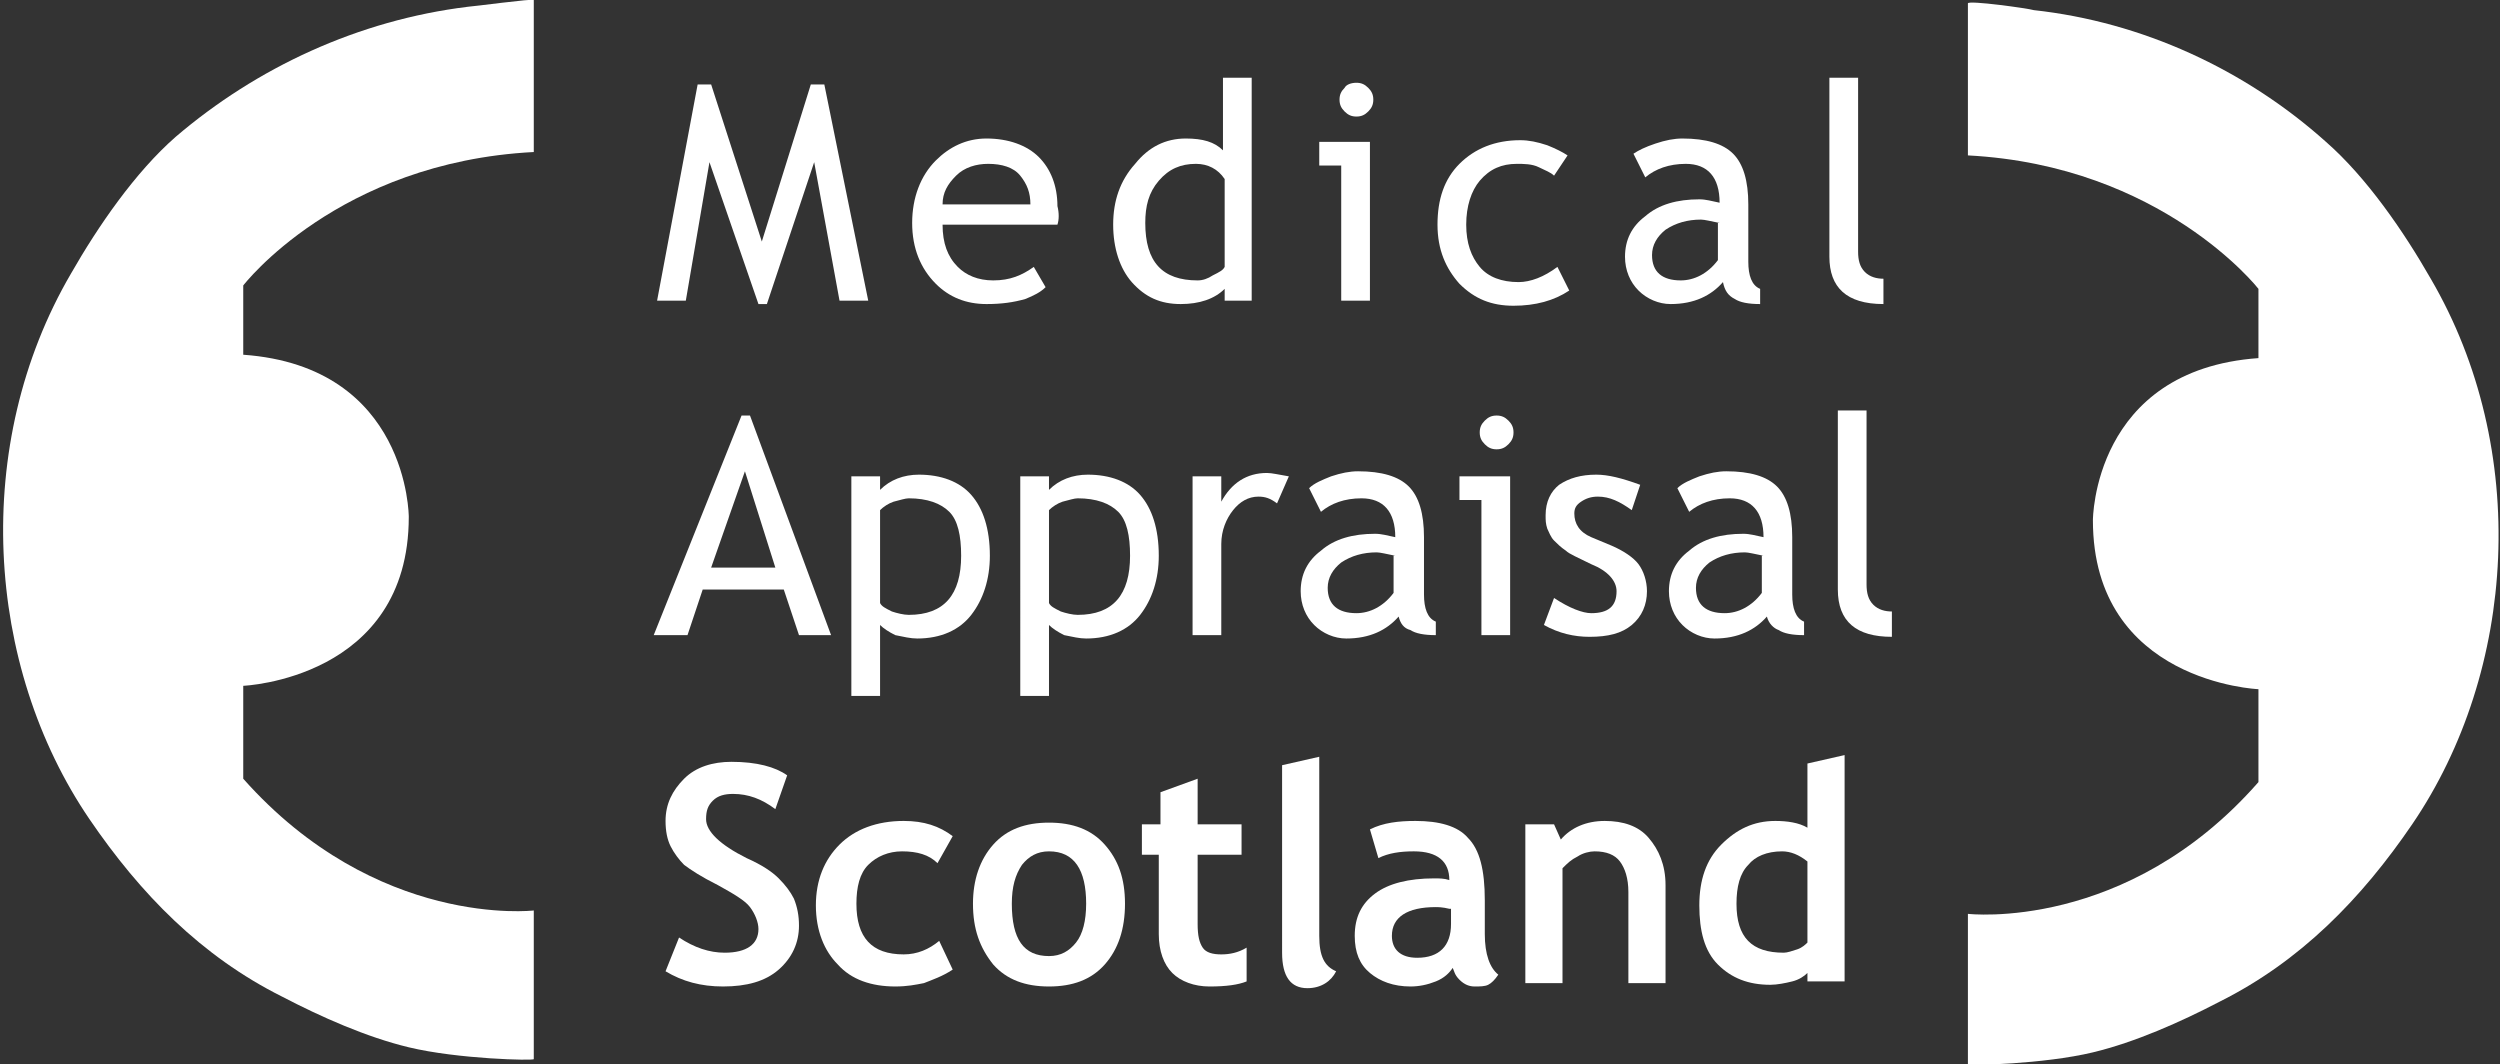
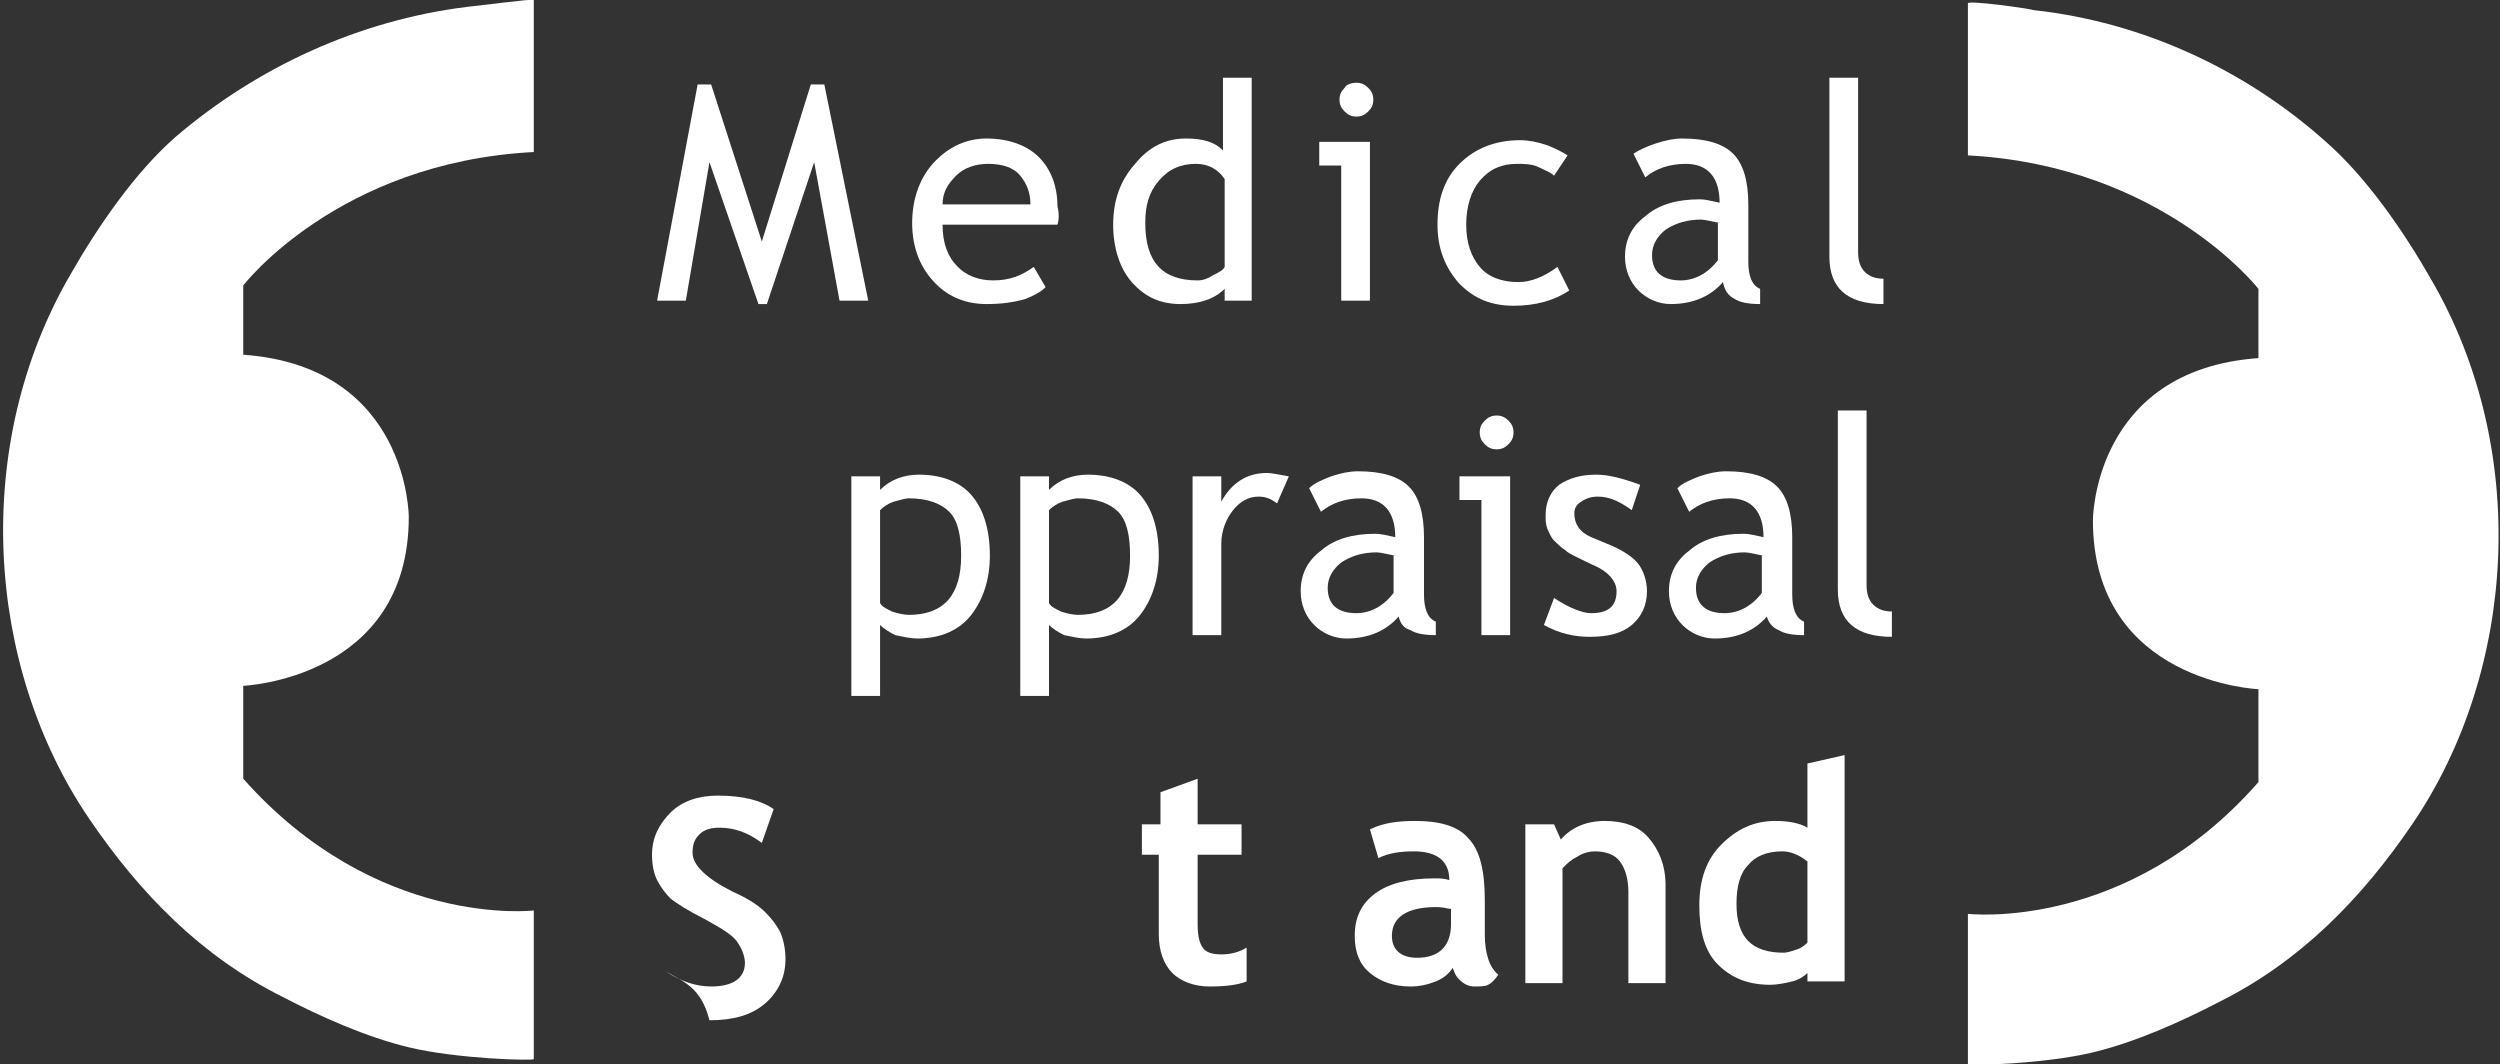
<svg xmlns="http://www.w3.org/2000/svg" version="1.1" id="Layer_1" x="0px" y="0px" viewBox="0 0 148 63" enable-background="new 0 0 148 63" xml:space="preserve">
  <rect x="0" y="0" width="148" height="63" fill="#333333" stroke="none" />
  <g>
    <polygon fill="#FFFFFF" points="49.7,17.8 48.2,9.6 45.4,18 44.9,18 42,9.6 40.6,17.8 38.9,17.8 41.3,5 42.1,5 45.1,14.3 48,5    48.8,5 51.4,17.8  " />
    <g>
      <path fill="#FFFFFF" d="M58.5,9.7c-0.7,0-1.4,0.2-1.9,0.7c-0.5,0.5-0.8,1-0.8,1.7h5.2c0-0.7-0.2-1.2-0.6-1.7    C60,9.9,59.3,9.7,58.5,9.7 M62.6,13.3h-6.8c0,1.1,0.3,1.9,0.9,2.5c0.5,0.5,1.2,0.8,2.1,0.8c1,0,1.7-0.3,2.4-0.8l0.7,1.2    c-0.3,0.3-0.7,0.5-1.2,0.7C60,17.9,59.3,18,58.4,18c-1.2,0-2.2-0.4-3-1.2c-0.9-0.9-1.4-2.1-1.4-3.6c0-1.5,0.5-2.8,1.4-3.7    c0.8-0.8,1.8-1.3,3-1.3c1.3,0,2.4,0.4,3.1,1.1c0.7,0.7,1.1,1.7,1.1,2.9C62.7,12.6,62.7,13,62.6,13.3" />
      <path fill="#FFFFFF" d="M72.5,10.6c-0.4-0.6-1-0.9-1.7-0.9c-0.9,0-1.6,0.3-2.2,1s-0.8,1.5-0.8,2.5c0,2.3,1,3.4,3.1,3.4    c0.3,0,0.6-0.1,0.9-0.3c0.4-0.2,0.6-0.3,0.7-0.5V10.6z M72.5,17.8v-0.7C71.9,17.7,71,18,69.9,18c-1.2,0-2.1-0.4-2.9-1.3    c-0.7-0.8-1.1-2-1.1-3.4c0-1.4,0.4-2.6,1.3-3.6c0.8-1,1.8-1.5,3-1.5c1,0,1.7,0.2,2.2,0.7V4.6h1.7v13.2H72.5z" />
      <path fill="#FFFFFF" d="M80.3,4.9c0.3,0,0.5,0.1,0.7,0.3c0.2,0.2,0.3,0.4,0.3,0.7c0,0.3-0.1,0.5-0.3,0.7c-0.2,0.2-0.4,0.3-0.7,0.3    c-0.3,0-0.5-0.1-0.7-0.3c-0.2-0.2-0.3-0.4-0.3-0.7c0-0.3,0.1-0.5,0.3-0.7C79.7,5,80,4.9,80.3,4.9 M79.4,17.8v-8h-1.3V8.4h3v9.4    H79.4z" />
      <path fill="#FFFFFF" d="M92.8,9.2L92,10.4c-0.2-0.2-0.5-0.3-0.9-0.5c-0.4-0.2-0.9-0.2-1.3-0.2c-0.9,0-1.6,0.3-2.2,1    c-0.5,0.6-0.8,1.5-0.8,2.6c0,1.1,0.3,1.9,0.8,2.5s1.3,0.9,2.3,0.9c0.7,0,1.5-0.3,2.3-0.9l0.7,1.4c-0.9,0.6-2,0.9-3.3,0.9    c-1.3,0-2.3-0.4-3.2-1.3c-0.8-0.9-1.3-2-1.3-3.5c0-1.5,0.4-2.7,1.3-3.6c0.9-0.9,2.1-1.4,3.6-1.4c0.5,0,1,0.1,1.6,0.3    C92.1,8.8,92.5,9,92.8,9.2" />
      <path fill="#FFFFFF" d="M101.8,13.2c-0.5-0.1-0.9-0.2-1.1-0.2c-0.8,0-1.5,0.2-2.1,0.6c-0.5,0.4-0.8,0.9-0.8,1.5    c0,1,0.6,1.5,1.7,1.5c0.8,0,1.6-0.4,2.2-1.2V13.2z M102,16.7c-0.7,0.8-1.7,1.3-3.1,1.3c-0.7,0-1.4-0.3-1.9-0.8    c-0.5-0.5-0.8-1.2-0.8-2c0-1,0.4-1.8,1.2-2.4c0.8-0.7,1.9-1,3.2-1c0.4,0,0.7,0.1,1.2,0.2c0-1.5-0.7-2.3-2-2.3    c-1,0-1.8,0.3-2.4,0.8l-0.7-1.4C97,8.9,97.4,8.7,98,8.5c0.6-0.2,1.1-0.3,1.6-0.3c1.4,0,2.4,0.3,3,0.9c0.6,0.6,0.9,1.6,0.9,3v3.4    c0,0.8,0.2,1.4,0.7,1.6V18c-0.7,0-1.2-0.1-1.5-0.3C102.3,17.5,102.1,17.2,102,16.7" />
      <path fill="#FFFFFF" d="M108.3,15.2V4.6h1.7v10.3c0,0.5,0.1,0.9,0.4,1.2c0.3,0.3,0.7,0.4,1.1,0.4V18C109.3,18,108.3,17,108.3,15.2    " />
    </g>
-     <path fill="#FFFFFF" d="M44.1,27.9l-2,5.7h3.8L44.1,27.9z M47.3,37.6l-0.9-2.7h-4.8l-0.9,2.7h-2l5.2-13h0.5l4.8,13H47.3z" />
    <g>
      <path fill="#FFFFFF" d="M52.1,30.2v5.5c0.1,0.2,0.3,0.3,0.7,0.5c0.3,0.1,0.7,0.2,1,0.2c2.1,0,3.1-1.2,3.1-3.5    c0-1.2-0.2-2.1-0.7-2.6c-0.5-0.5-1.3-0.8-2.4-0.8c-0.2,0-0.5,0.1-0.9,0.2C52.6,29.8,52.3,30,52.1,30.2 M52.1,37v4.2h-1.7V28.2h1.7    v0.8c0.6-0.6,1.4-0.9,2.3-0.9c1.3,0,2.4,0.4,3.1,1.2c0.7,0.8,1.1,2,1.1,3.6c0,1.4-0.4,2.6-1.1,3.5c-0.7,0.9-1.8,1.4-3.2,1.4    c-0.4,0-0.8-0.1-1.3-0.2C52.6,37.4,52.3,37.2,52.1,37" />
      <path fill="#FFFFFF" d="M62.1,30.2v5.5c0.1,0.2,0.3,0.3,0.7,0.5c0.3,0.1,0.7,0.2,1,0.2c2.1,0,3.1-1.2,3.1-3.5    c0-1.2-0.2-2.1-0.7-2.6c-0.5-0.5-1.3-0.8-2.4-0.8c-0.2,0-0.5,0.1-0.9,0.2C62.6,29.8,62.3,30,62.1,30.2 M62.1,37v4.2h-1.7V28.2h1.7    v0.8c0.6-0.6,1.4-0.9,2.3-0.9c1.3,0,2.4,0.4,3.1,1.2c0.7,0.8,1.1,2,1.1,3.6c0,1.4-0.4,2.6-1.1,3.5c-0.7,0.9-1.8,1.4-3.2,1.4    c-0.4,0-0.8-0.1-1.3-0.2C62.6,37.4,62.3,37.2,62.1,37" />
      <path fill="#FFFFFF" d="M75.6,29.8c-0.4-0.3-0.7-0.4-1.1-0.4c-0.6,0-1.1,0.3-1.5,0.8c-0.4,0.5-0.7,1.2-0.7,2v5.4h-1.7v-9.4h1.7    v1.5c0.6-1.1,1.5-1.7,2.7-1.7c0.3,0,0.7,0.1,1.3,0.2L75.6,29.8z" />
      <path fill="#FFFFFF" d="M82.6,32.9c-0.5-0.1-0.9-0.2-1.1-0.2c-0.8,0-1.5,0.2-2.1,0.6c-0.5,0.4-0.8,0.9-0.8,1.5    c0,1,0.6,1.5,1.7,1.5c0.8,0,1.6-0.4,2.2-1.2V32.9z M82.8,36.5c-0.7,0.8-1.7,1.3-3.1,1.3c-0.7,0-1.4-0.3-1.9-0.8s-0.8-1.2-0.8-2    c0-1,0.4-1.8,1.2-2.4c0.8-0.7,1.9-1,3.2-1c0.4,0,0.7,0.1,1.2,0.2c0-1.5-0.7-2.3-2-2.3c-1,0-1.8,0.3-2.4,0.8l-0.7-1.4    c0.3-0.3,0.8-0.5,1.3-0.7c0.6-0.2,1.1-0.3,1.6-0.3c1.4,0,2.4,0.3,3,0.9c0.6,0.6,0.9,1.6,0.9,3v3.4c0,0.8,0.2,1.4,0.7,1.6v0.8    c-0.7,0-1.2-0.1-1.5-0.3C83.1,37.2,82.9,36.9,82.8,36.5" />
      <path fill="#FFFFFF" d="M88.6,24.6c0.3,0,0.5,0.1,0.7,0.3c0.2,0.2,0.3,0.4,0.3,0.7c0,0.3-0.1,0.5-0.3,0.7    c-0.2,0.2-0.4,0.3-0.7,0.3c-0.3,0-0.5-0.1-0.7-0.3c-0.2-0.2-0.3-0.4-0.3-0.7c0-0.3,0.1-0.5,0.3-0.7C88.1,24.7,88.3,24.6,88.6,24.6     M87.7,37.6v-8h-1.3v-1.4h3v9.4H87.7z" />
      <path fill="#FFFFFF" d="M91.4,37l0.6-1.6c0.9,0.6,1.7,0.9,2.2,0.9c1,0,1.5-0.4,1.5-1.3c0-0.6-0.5-1.2-1.5-1.6    c-0.8-0.4-1.3-0.6-1.5-0.8c-0.3-0.2-0.5-0.4-0.7-0.6c-0.2-0.2-0.3-0.5-0.4-0.7c-0.1-0.3-0.1-0.5-0.1-0.8c0-0.8,0.3-1.4,0.8-1.8    c0.6-0.4,1.3-0.6,2.2-0.6c0.7,0,1.5,0.2,2.6,0.6l-0.5,1.5c-0.7-0.5-1.3-0.8-2-0.8c-0.4,0-0.7,0.1-1,0.3c-0.3,0.2-0.4,0.4-0.4,0.7    c0,0.6,0.3,1.1,1,1.4l1.2,0.5c0.7,0.3,1.3,0.7,1.6,1.1s0.5,1,0.5,1.6c0,0.8-0.3,1.5-0.9,2c-0.6,0.5-1.4,0.7-2.5,0.7    C93.2,37.7,92.3,37.5,91.4,37" />
      <path fill="#FFFFFF" d="M104.4,32.9c-0.5-0.1-0.9-0.2-1.1-0.2c-0.8,0-1.5,0.2-2.1,0.6c-0.5,0.4-0.8,0.9-0.8,1.5    c0,1,0.6,1.5,1.7,1.5c0.8,0,1.6-0.4,2.2-1.2V32.9z M104.6,36.5c-0.7,0.8-1.7,1.3-3.1,1.3c-0.7,0-1.4-0.3-1.9-0.8    c-0.5-0.5-0.8-1.2-0.8-2c0-1,0.4-1.8,1.2-2.4c0.8-0.7,1.9-1,3.2-1c0.4,0,0.7,0.1,1.2,0.2c0-1.5-0.7-2.3-2-2.3    c-1,0-1.8,0.3-2.4,0.8l-0.7-1.4c0.3-0.3,0.8-0.5,1.3-0.7c0.6-0.2,1.1-0.3,1.6-0.3c1.4,0,2.4,0.3,3,0.9c0.6,0.6,0.9,1.6,0.9,3v3.4    c0,0.8,0.2,1.4,0.7,1.6v0.8c-0.7,0-1.2-0.1-1.5-0.3C105,37.2,104.7,36.9,104.6,36.5" />
      <path fill="#FFFFFF" d="M108.8,34.9V24.3h1.7v10.3c0,0.5,0.1,0.9,0.4,1.2c0.3,0.3,0.7,0.4,1.1,0.4v1.5    C109.9,37.7,108.8,36.8,108.8,34.9" />
-       <path fill="#FFFFFF" d="M39.4,57.5l0.8-2c0.9,0.6,1.8,0.9,2.7,0.9c1.3,0,2-0.5,2-1.4c0-0.4-0.2-0.9-0.5-1.3    c-0.3-0.4-1-0.8-1.9-1.3c-1-0.5-1.6-0.9-2-1.2c-0.3-0.3-0.6-0.7-0.8-1.1c-0.2-0.4-0.3-0.9-0.3-1.5c0-1,0.4-1.8,1.1-2.5    c0.7-0.7,1.7-1,2.8-1c1.5,0,2.6,0.3,3.3,0.8l-0.7,2c-0.8-0.6-1.6-0.9-2.5-0.9c-0.5,0-0.9,0.1-1.2,0.4c-0.3,0.3-0.4,0.6-0.4,1.1    c0,0.7,0.8,1.5,2.4,2.3c0.9,0.4,1.5,0.8,1.9,1.2c0.4,0.4,0.7,0.8,0.9,1.2c0.2,0.5,0.3,1,0.3,1.6c0,1-0.4,1.9-1.2,2.6    c-0.8,0.7-1.9,1-3.3,1C41.5,58.4,40.4,58.1,39.4,57.5" />
-       <path fill="#FFFFFF" d="M56.4,49.5l-0.9,1.6c-0.5-0.5-1.2-0.7-2.1-0.7c-0.8,0-1.5,0.3-2,0.8s-0.7,1.3-0.7,2.3c0,2,0.9,3,2.8,3    c0.8,0,1.5-0.3,2.1-0.8l0.8,1.7c-0.6,0.4-1.2,0.6-1.7,0.8c-0.5,0.1-1,0.2-1.7,0.2c-1.4,0-2.6-0.4-3.4-1.3c-0.8-0.8-1.3-2-1.3-3.5    c0-1.5,0.5-2.7,1.4-3.6c0.9-0.9,2.2-1.4,3.8-1.4C54.7,48.6,55.6,48.9,56.4,49.5" />
-       <path fill="#FFFFFF" d="M59.9,53.5c0,2.1,0.7,3.1,2.2,3.1c0.7,0,1.2-0.3,1.6-0.8c0.4-0.5,0.6-1.3,0.6-2.3c0-2-0.7-3.1-2.2-3.1    c-0.7,0-1.2,0.3-1.6,0.8C60.1,51.8,59.9,52.5,59.9,53.5 M57.6,53.5c0-1.4,0.4-2.6,1.2-3.5c0.8-0.9,1.9-1.3,3.3-1.3    c1.4,0,2.5,0.4,3.3,1.3c0.8,0.9,1.2,2,1.2,3.5c0,1.5-0.4,2.7-1.2,3.6c-0.8,0.9-1.9,1.3-3.3,1.3c-1.4,0-2.5-0.4-3.3-1.3    C58,56.1,57.6,55,57.6,53.5" />
+       <path fill="#FFFFFF" d="M39.4,57.5c0.9,0.6,1.8,0.9,2.7,0.9c1.3,0,2-0.5,2-1.4c0-0.4-0.2-0.9-0.5-1.3    c-0.3-0.4-1-0.8-1.9-1.3c-1-0.5-1.6-0.9-2-1.2c-0.3-0.3-0.6-0.7-0.8-1.1c-0.2-0.4-0.3-0.9-0.3-1.5c0-1,0.4-1.8,1.1-2.5    c0.7-0.7,1.7-1,2.8-1c1.5,0,2.6,0.3,3.3,0.8l-0.7,2c-0.8-0.6-1.6-0.9-2.5-0.9c-0.5,0-0.9,0.1-1.2,0.4c-0.3,0.3-0.4,0.6-0.4,1.1    c0,0.7,0.8,1.5,2.4,2.3c0.9,0.4,1.5,0.8,1.9,1.2c0.4,0.4,0.7,0.8,0.9,1.2c0.2,0.5,0.3,1,0.3,1.6c0,1-0.4,1.9-1.2,2.6    c-0.8,0.7-1.9,1-3.3,1C41.5,58.4,40.4,58.1,39.4,57.5" />
      <path fill="#FFFFFF" d="M68.7,50.6h-1.1v-1.8h1.1v-1.9l2.2-0.8v2.7h2.6v1.8h-2.6v4.1c0,0.7,0.1,1.1,0.3,1.4    c0.2,0.3,0.6,0.4,1.1,0.4c0.5,0,1-0.1,1.5-0.4v2c-0.5,0.2-1.2,0.3-2.2,0.3c-0.9,0-1.7-0.3-2.2-0.8c-0.5-0.5-0.8-1.3-0.8-2.3V50.6z    " />
-       <path fill="#FFFFFF" d="M75.9,45.3l2.2-0.5v10.6c0,1.2,0.3,1.8,1,2.1c-0.3,0.6-0.9,1-1.7,1c-1,0-1.5-0.7-1.5-2.1V45.3z" />
      <path fill="#FFFFFF" d="M85.8,53.8c-0.4-0.1-0.7-0.1-0.8-0.1c-1.7,0-2.6,0.6-2.6,1.7c0,0.8,0.5,1.3,1.5,1.3c1.3,0,2-0.7,2-2V53.8z     M86,57.3c-0.2,0.3-0.5,0.6-1,0.8c-0.5,0.2-1,0.3-1.5,0.3c-1,0-1.8-0.3-2.4-0.8c-0.6-0.5-0.9-1.2-0.9-2.2c0-1.1,0.4-1.9,1.2-2.5    c0.8-0.6,2-0.9,3.5-0.9c0.3,0,0.6,0,0.9,0.1c0-1.1-0.7-1.7-2.1-1.7c-0.8,0-1.5,0.1-2.1,0.4l-0.5-1.7c0.8-0.4,1.7-0.5,2.7-0.5    c1.4,0,2.5,0.3,3.1,1c0.7,0.7,1,1.9,1,3.7v2c0,1.2,0.3,2,0.8,2.4c-0.2,0.3-0.4,0.5-0.6,0.6s-0.5,0.1-0.8,0.1    c-0.3,0-0.6-0.1-0.9-0.4S86.1,57.5,86,57.3" />
      <path fill="#FFFFFF" d="M96.4,58.2v-5.4c0-0.8-0.2-1.4-0.5-1.8c-0.3-0.4-0.8-0.6-1.5-0.6c-0.3,0-0.7,0.1-1,0.3    c-0.4,0.2-0.6,0.4-0.9,0.7v6.8h-2.2v-9.4H92l0.4,0.9c0.6-0.7,1.5-1.1,2.6-1.1c1.1,0,2,0.3,2.6,1c0.6,0.7,1,1.6,1,2.8v5.8H96.4z" />
      <path fill="#FFFFFF" d="M107,51c-0.5-0.4-1-0.6-1.5-0.6c-0.9,0-1.6,0.3-2,0.8c-0.5,0.5-0.7,1.3-0.7,2.3c0,2,0.9,2.9,2.8,2.9    c0.2,0,0.5-0.1,0.8-0.2c0.3-0.1,0.5-0.3,0.6-0.4V51z M107,58.2v-0.6c-0.2,0.2-0.5,0.4-0.9,0.5c-0.4,0.1-0.9,0.2-1.3,0.2    c-1.3,0-2.3-0.4-3.1-1.2c-0.8-0.8-1.1-2-1.1-3.5c0-1.5,0.4-2.7,1.3-3.6c0.9-0.9,1.9-1.4,3.2-1.4c0.7,0,1.4,0.1,1.9,0.4v-3.8    l2.2-0.5v13.4H107z" />
      <path fill="#FFFFFF" d="M31.6,0v9C20,9.6,14.4,16.9,14.4,16.9l0,4.1c9.8,0.7,9.8,9.6,9.8,9.6c0,9.6-9.8,10-9.8,10l0,5.5    c7.9,8.9,17.2,7.8,17.2,7.8v8.8c0,0.1-4.5,0-7.4-0.7c-2.5-0.6-5.2-1.8-7.5-3c-4.8-2.4-8.4-6.1-11.4-10.5c-6.2-9.1-7-22.2-1.1-32.3    c1.6-2.8,3.8-6,6.2-8.1C15.2,4,21.2,1.2,27.7,0.4C27.9,0.4,31.6-0.1,31.6,0" />
      <path fill="#FFFFFF" d="M116.5,0.2v9c11.5,0.6,17.2,7.9,17.2,7.9l0,4.1c-9.8,0.7-9.8,9.6-9.8,9.6c0,9.6,9.8,10,9.8,10l0,5.5    c-7.8,8.9-17.2,7.8-17.2,7.8V63c0,0.1,4.5,0,7.4-0.7c2.5-0.6,5.2-1.8,7.5-3c4.8-2.4,8.4-6.1,11.4-10.5c6.2-9.1,7-22.2,1.1-32.3    c-1.6-2.8-3.8-6-6.2-8.1c-4.8-4.3-10.9-7.1-17.3-7.8C120.1,0.5,116.5,0,116.5,0.2" />
    </g>
  </g>
  <g>
</g>
  <g>
</g>
  <g>
</g>
  <g>
</g>
  <g>
</g>
  <g>
</g>
</svg>